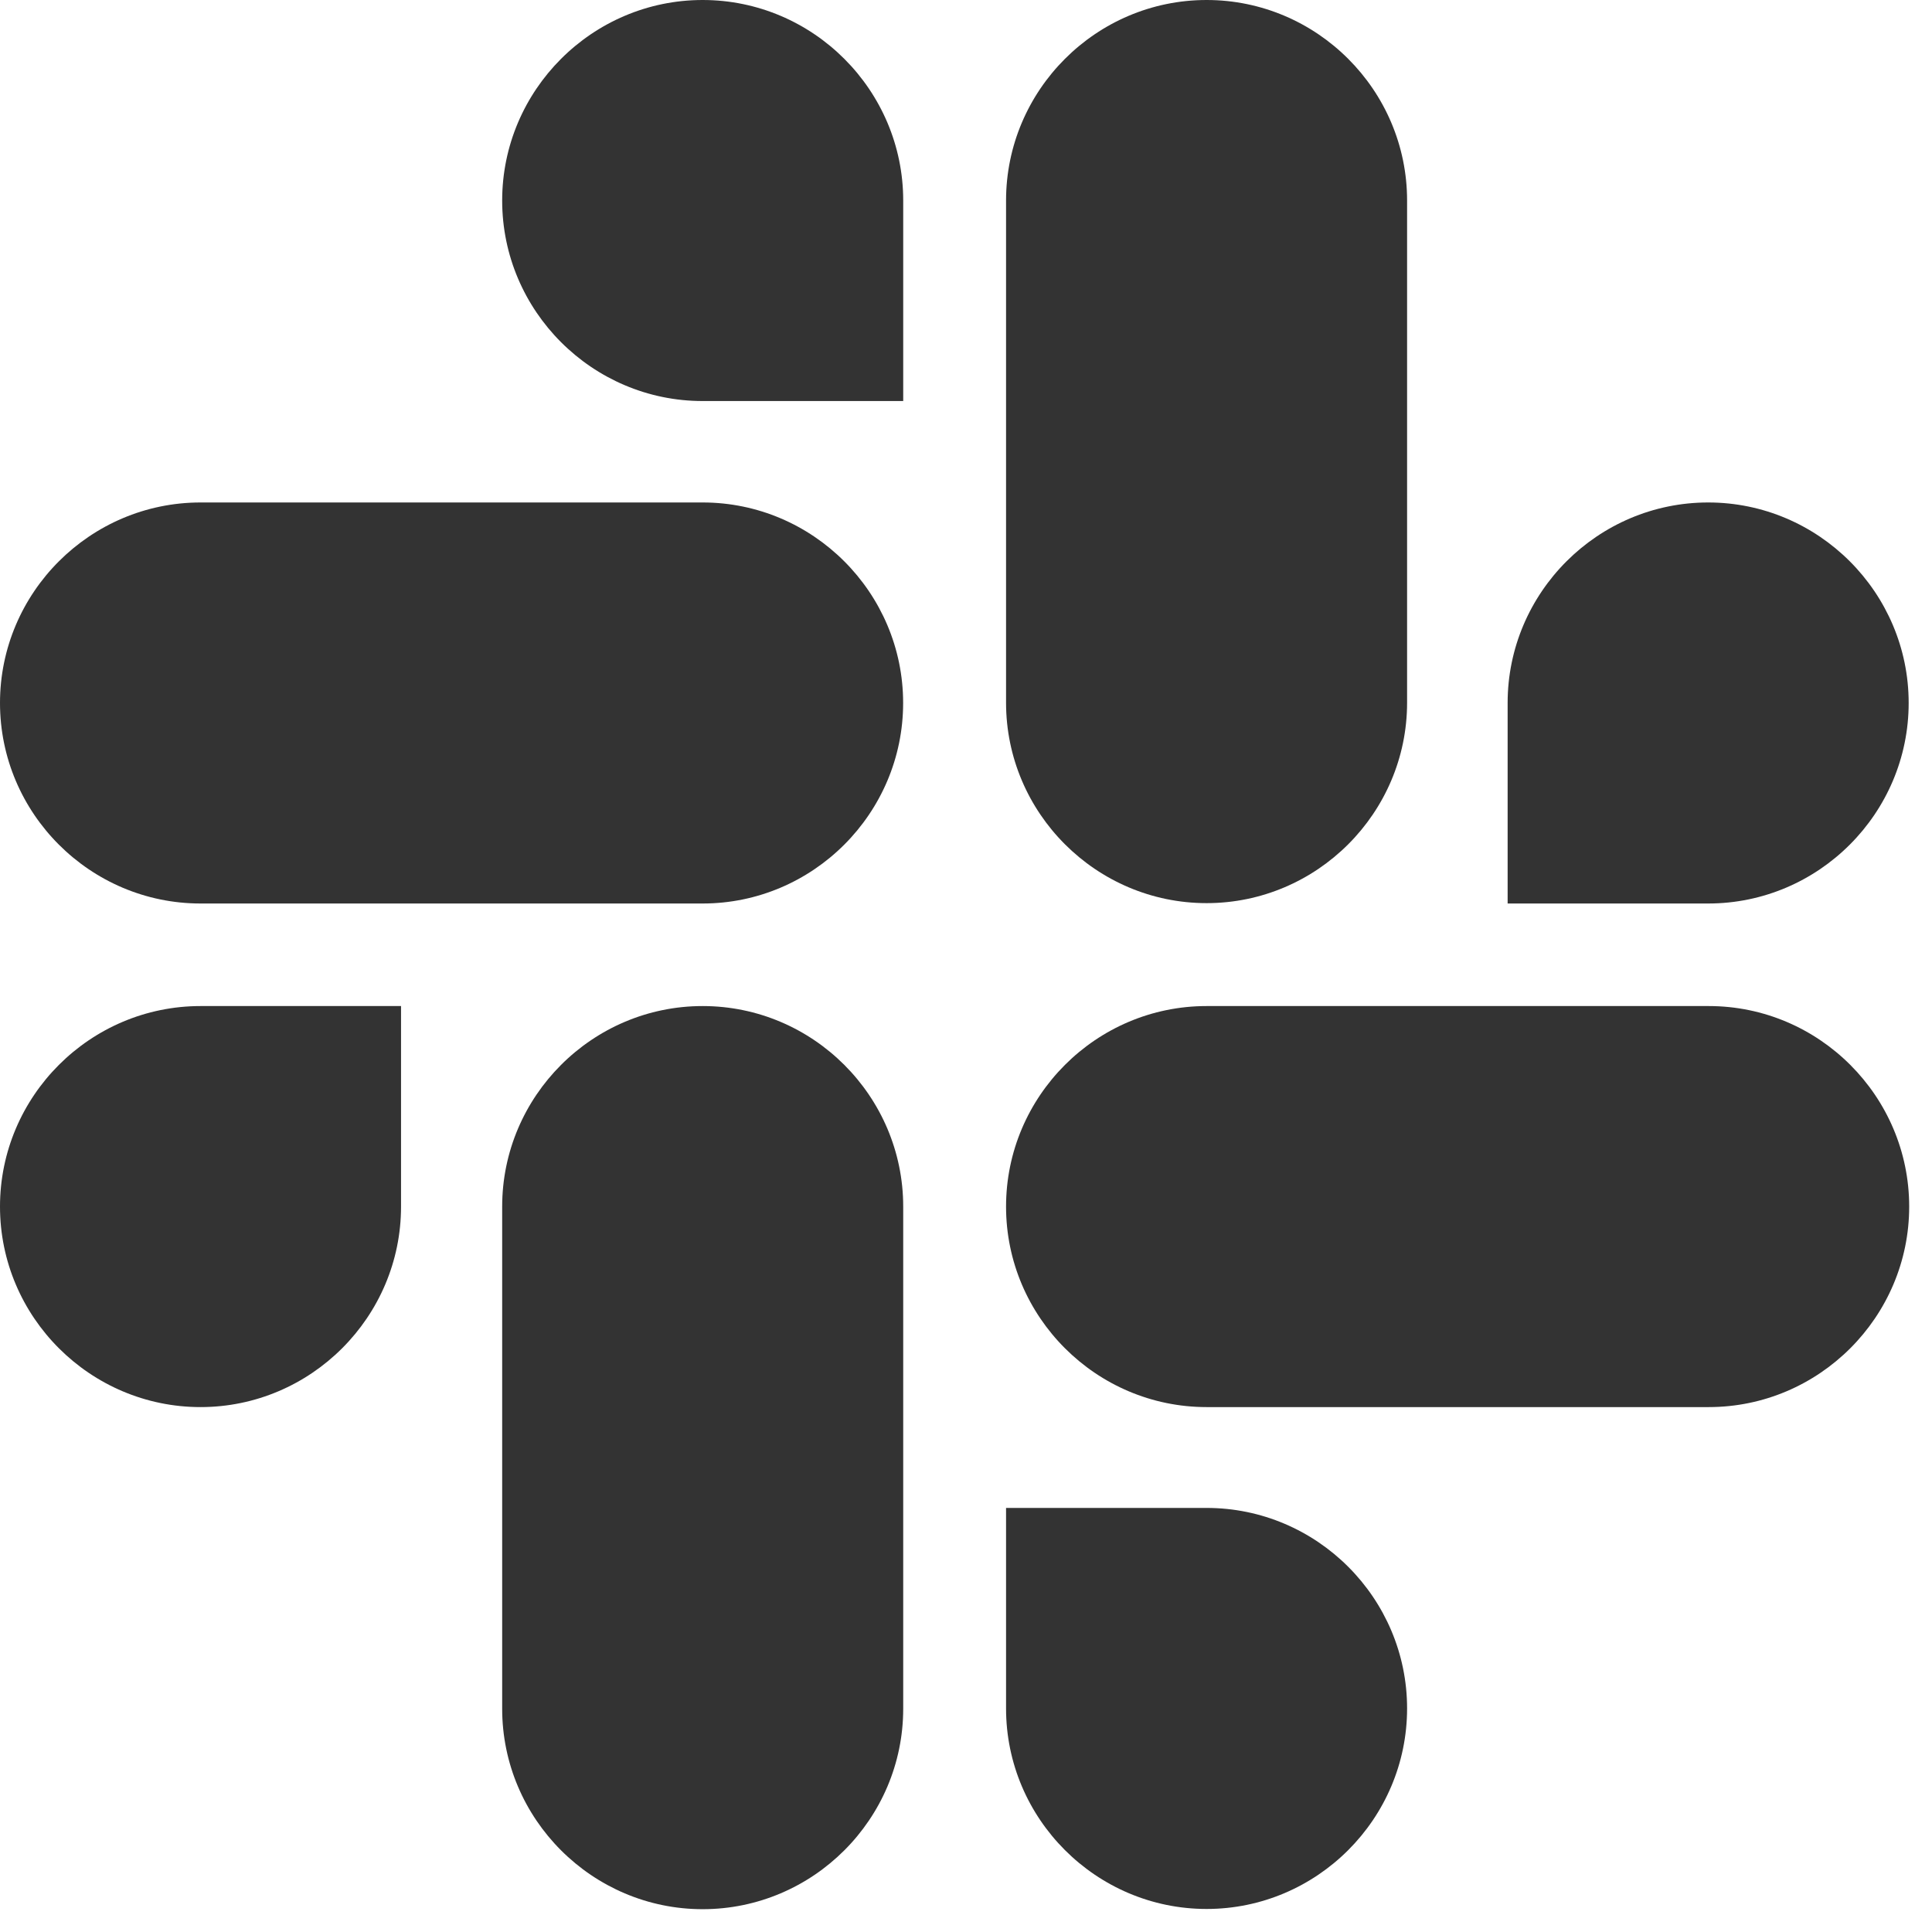
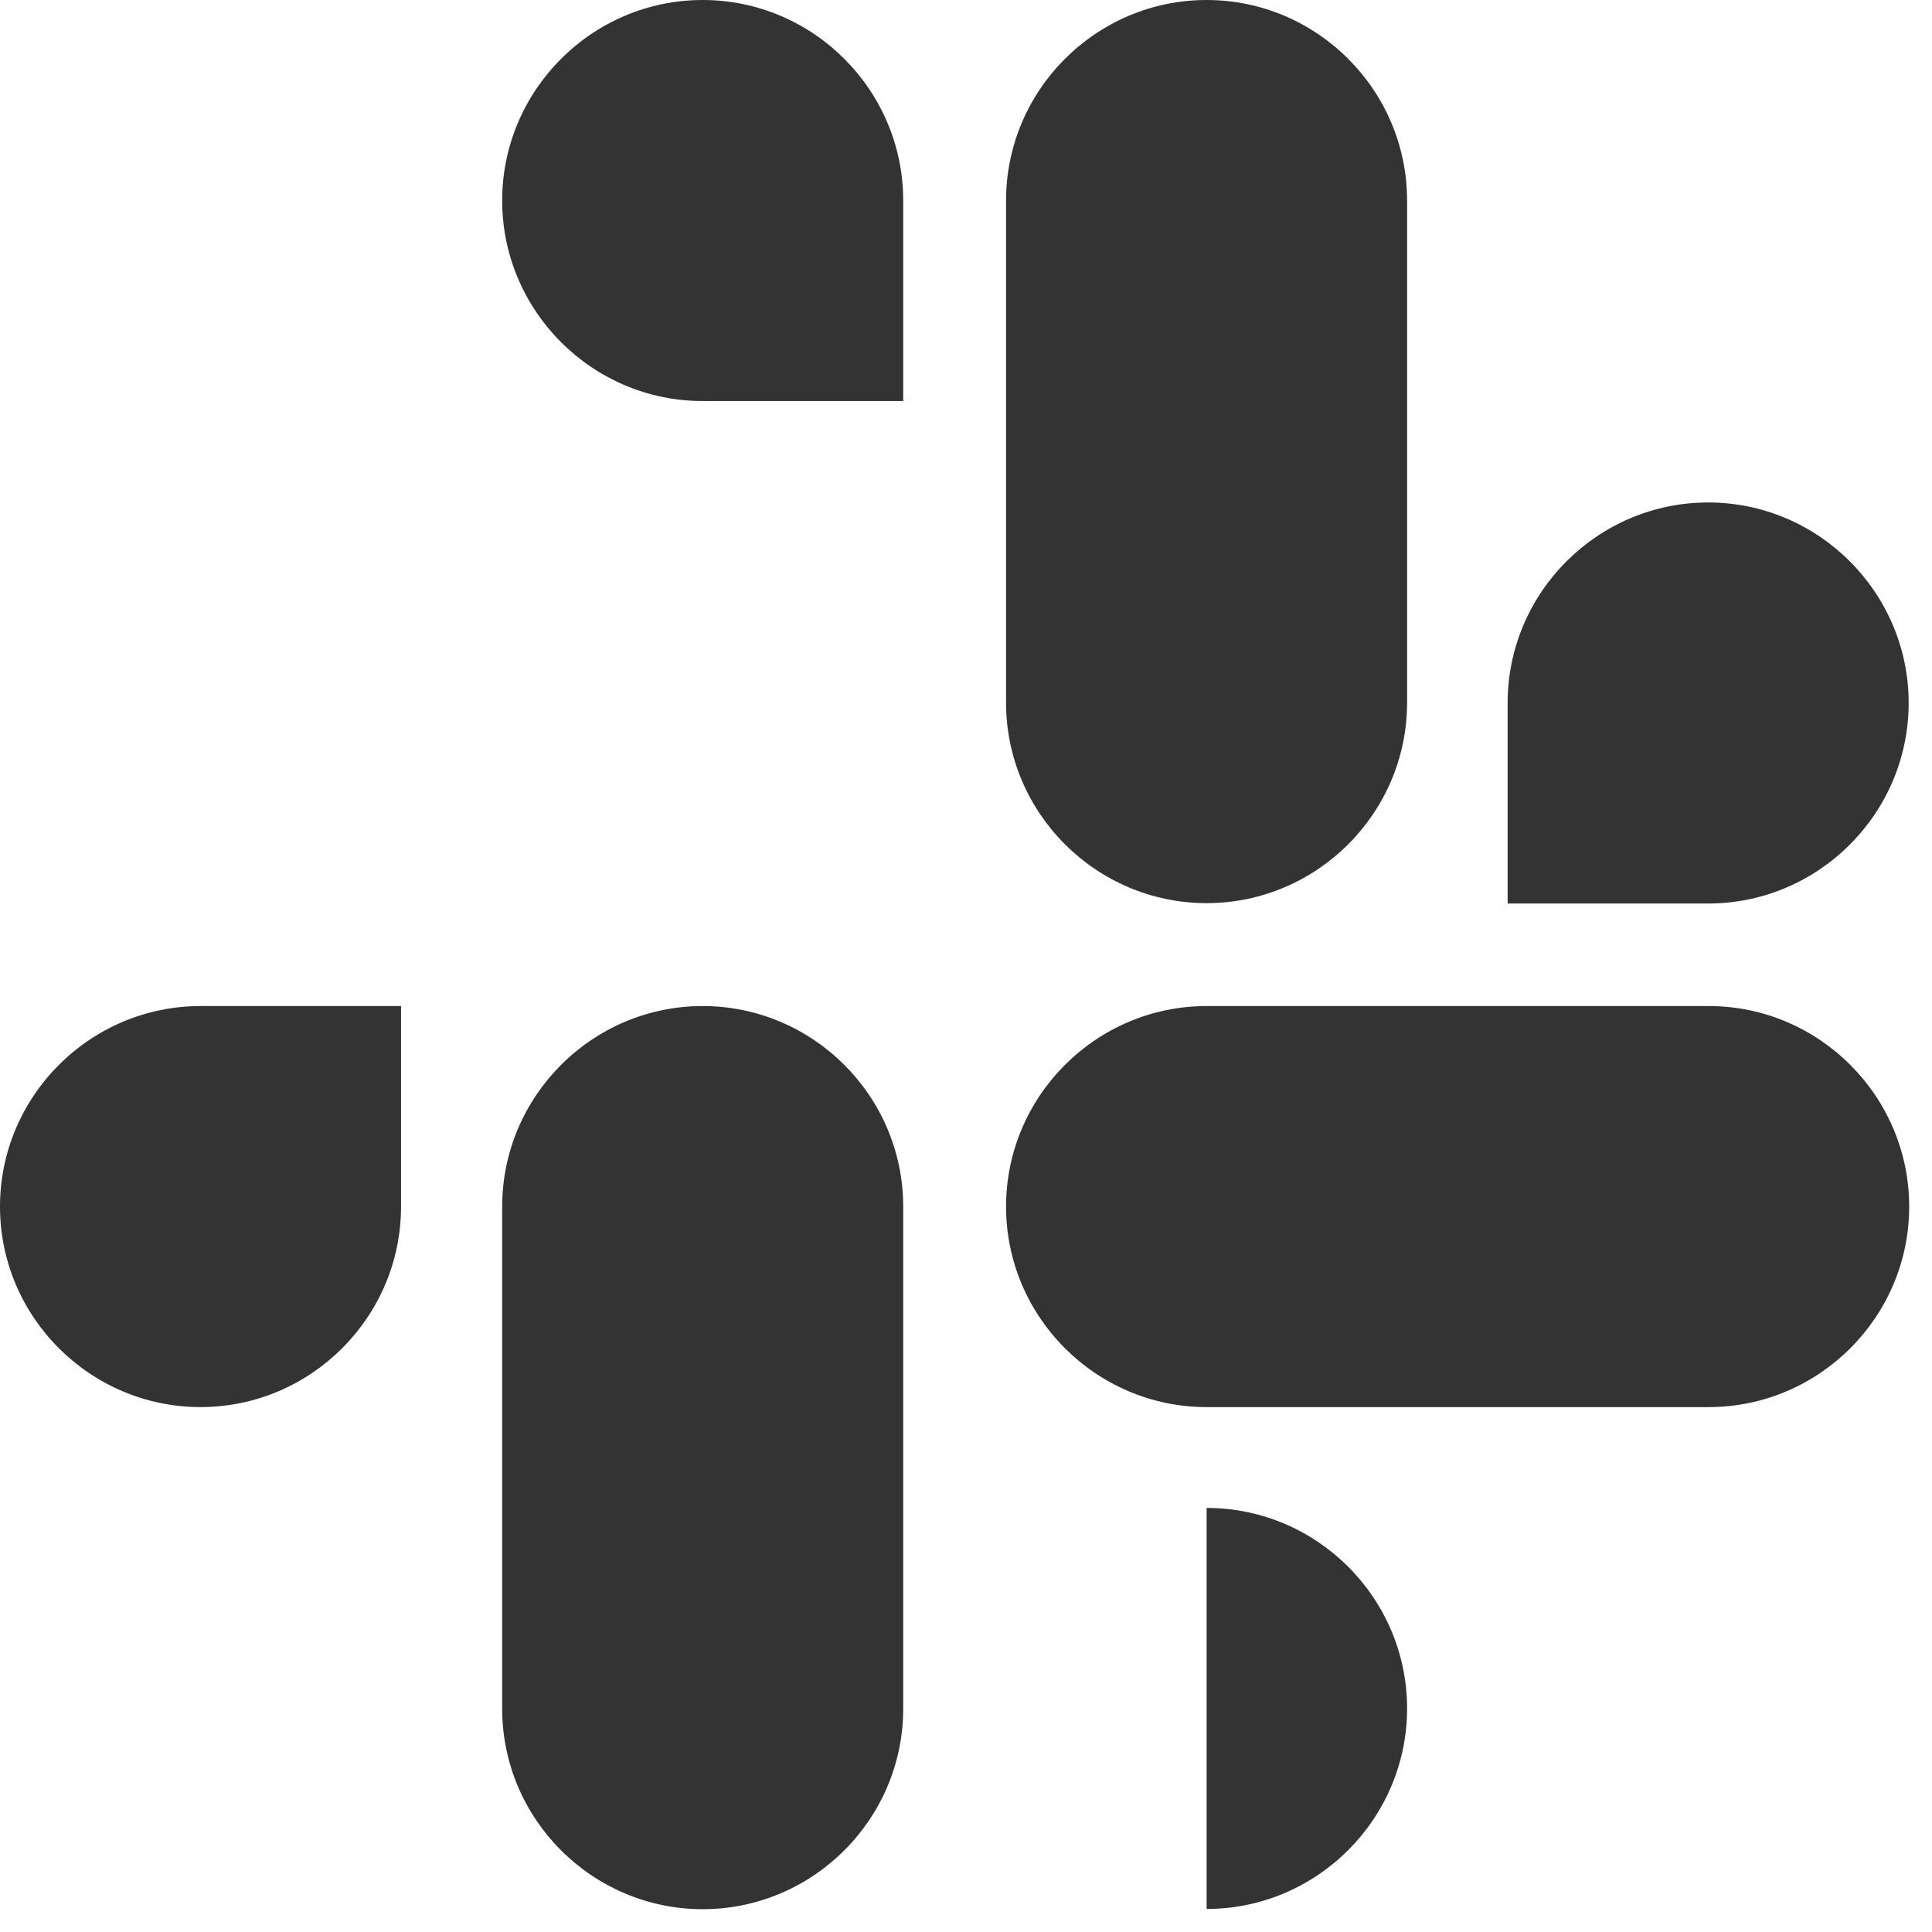
<svg xmlns="http://www.w3.org/2000/svg" width="26" height="26" viewBox="0 0 26 26" fill="none">
  <path d="M5.397 16.238C5.397 17.723 4.184 18.936 2.699 18.936C1.213 18.936 0 17.723 0 16.238C0 14.752 1.213 13.539 2.699 13.539H5.397V16.238Z" fill="#333333" />
  <path d="M6.758 16.238C6.758 14.752 7.971 13.539 9.456 13.539C10.942 13.539 12.155 14.752 12.155 16.238V22.995C12.155 24.48 10.942 25.693 9.456 25.693C7.971 25.693 6.758 24.48 6.758 22.995V16.238Z" fill="#333333" />
  <path d="M9.456 5.397C7.971 5.397 6.758 4.184 6.758 2.699C6.758 1.213 7.971 0 9.456 0C10.942 0 12.155 1.213 12.155 2.699V5.397H9.456Z" fill="#333333" />
-   <path d="M9.456 6.762C10.941 6.762 12.154 7.975 12.154 9.46C12.154 10.946 10.941 12.159 9.456 12.159H2.699C1.213 12.159 0 10.946 0 9.46C0 7.975 1.213 6.762 2.699 6.762H9.456Z" fill="#333333" />
  <path d="M20.289 9.46C20.289 7.975 21.502 6.762 22.988 6.762C24.473 6.762 25.686 7.975 25.686 9.46C25.686 10.946 24.473 12.159 22.988 12.159H20.289V9.46Z" fill="#333333" />
  <path d="M18.936 9.456C18.936 10.941 17.723 12.154 16.238 12.154C14.752 12.154 13.539 10.941 13.539 9.456V2.699C13.539 1.213 14.752 0 16.238 0C17.723 0 18.936 1.213 18.936 2.699V9.456Z" fill="#333333" />
-   <path d="M16.238 20.293C17.723 20.293 18.936 21.506 18.936 22.991C18.936 24.477 17.723 25.69 16.238 25.69C14.752 25.69 13.539 24.477 13.539 22.991V20.293H16.238Z" fill="#333333" />
+   <path d="M16.238 20.293C17.723 20.293 18.936 21.506 18.936 22.991C18.936 24.477 17.723 25.69 16.238 25.69V20.293H16.238Z" fill="#333333" />
  <path d="M16.238 18.936C14.752 18.936 13.539 17.723 13.539 16.238C13.539 14.752 14.752 13.539 16.238 13.539H22.995C24.48 13.539 25.693 14.752 25.693 16.238C25.693 17.723 24.48 18.936 22.995 18.936H16.238Z" fill="#333333" />
</svg>